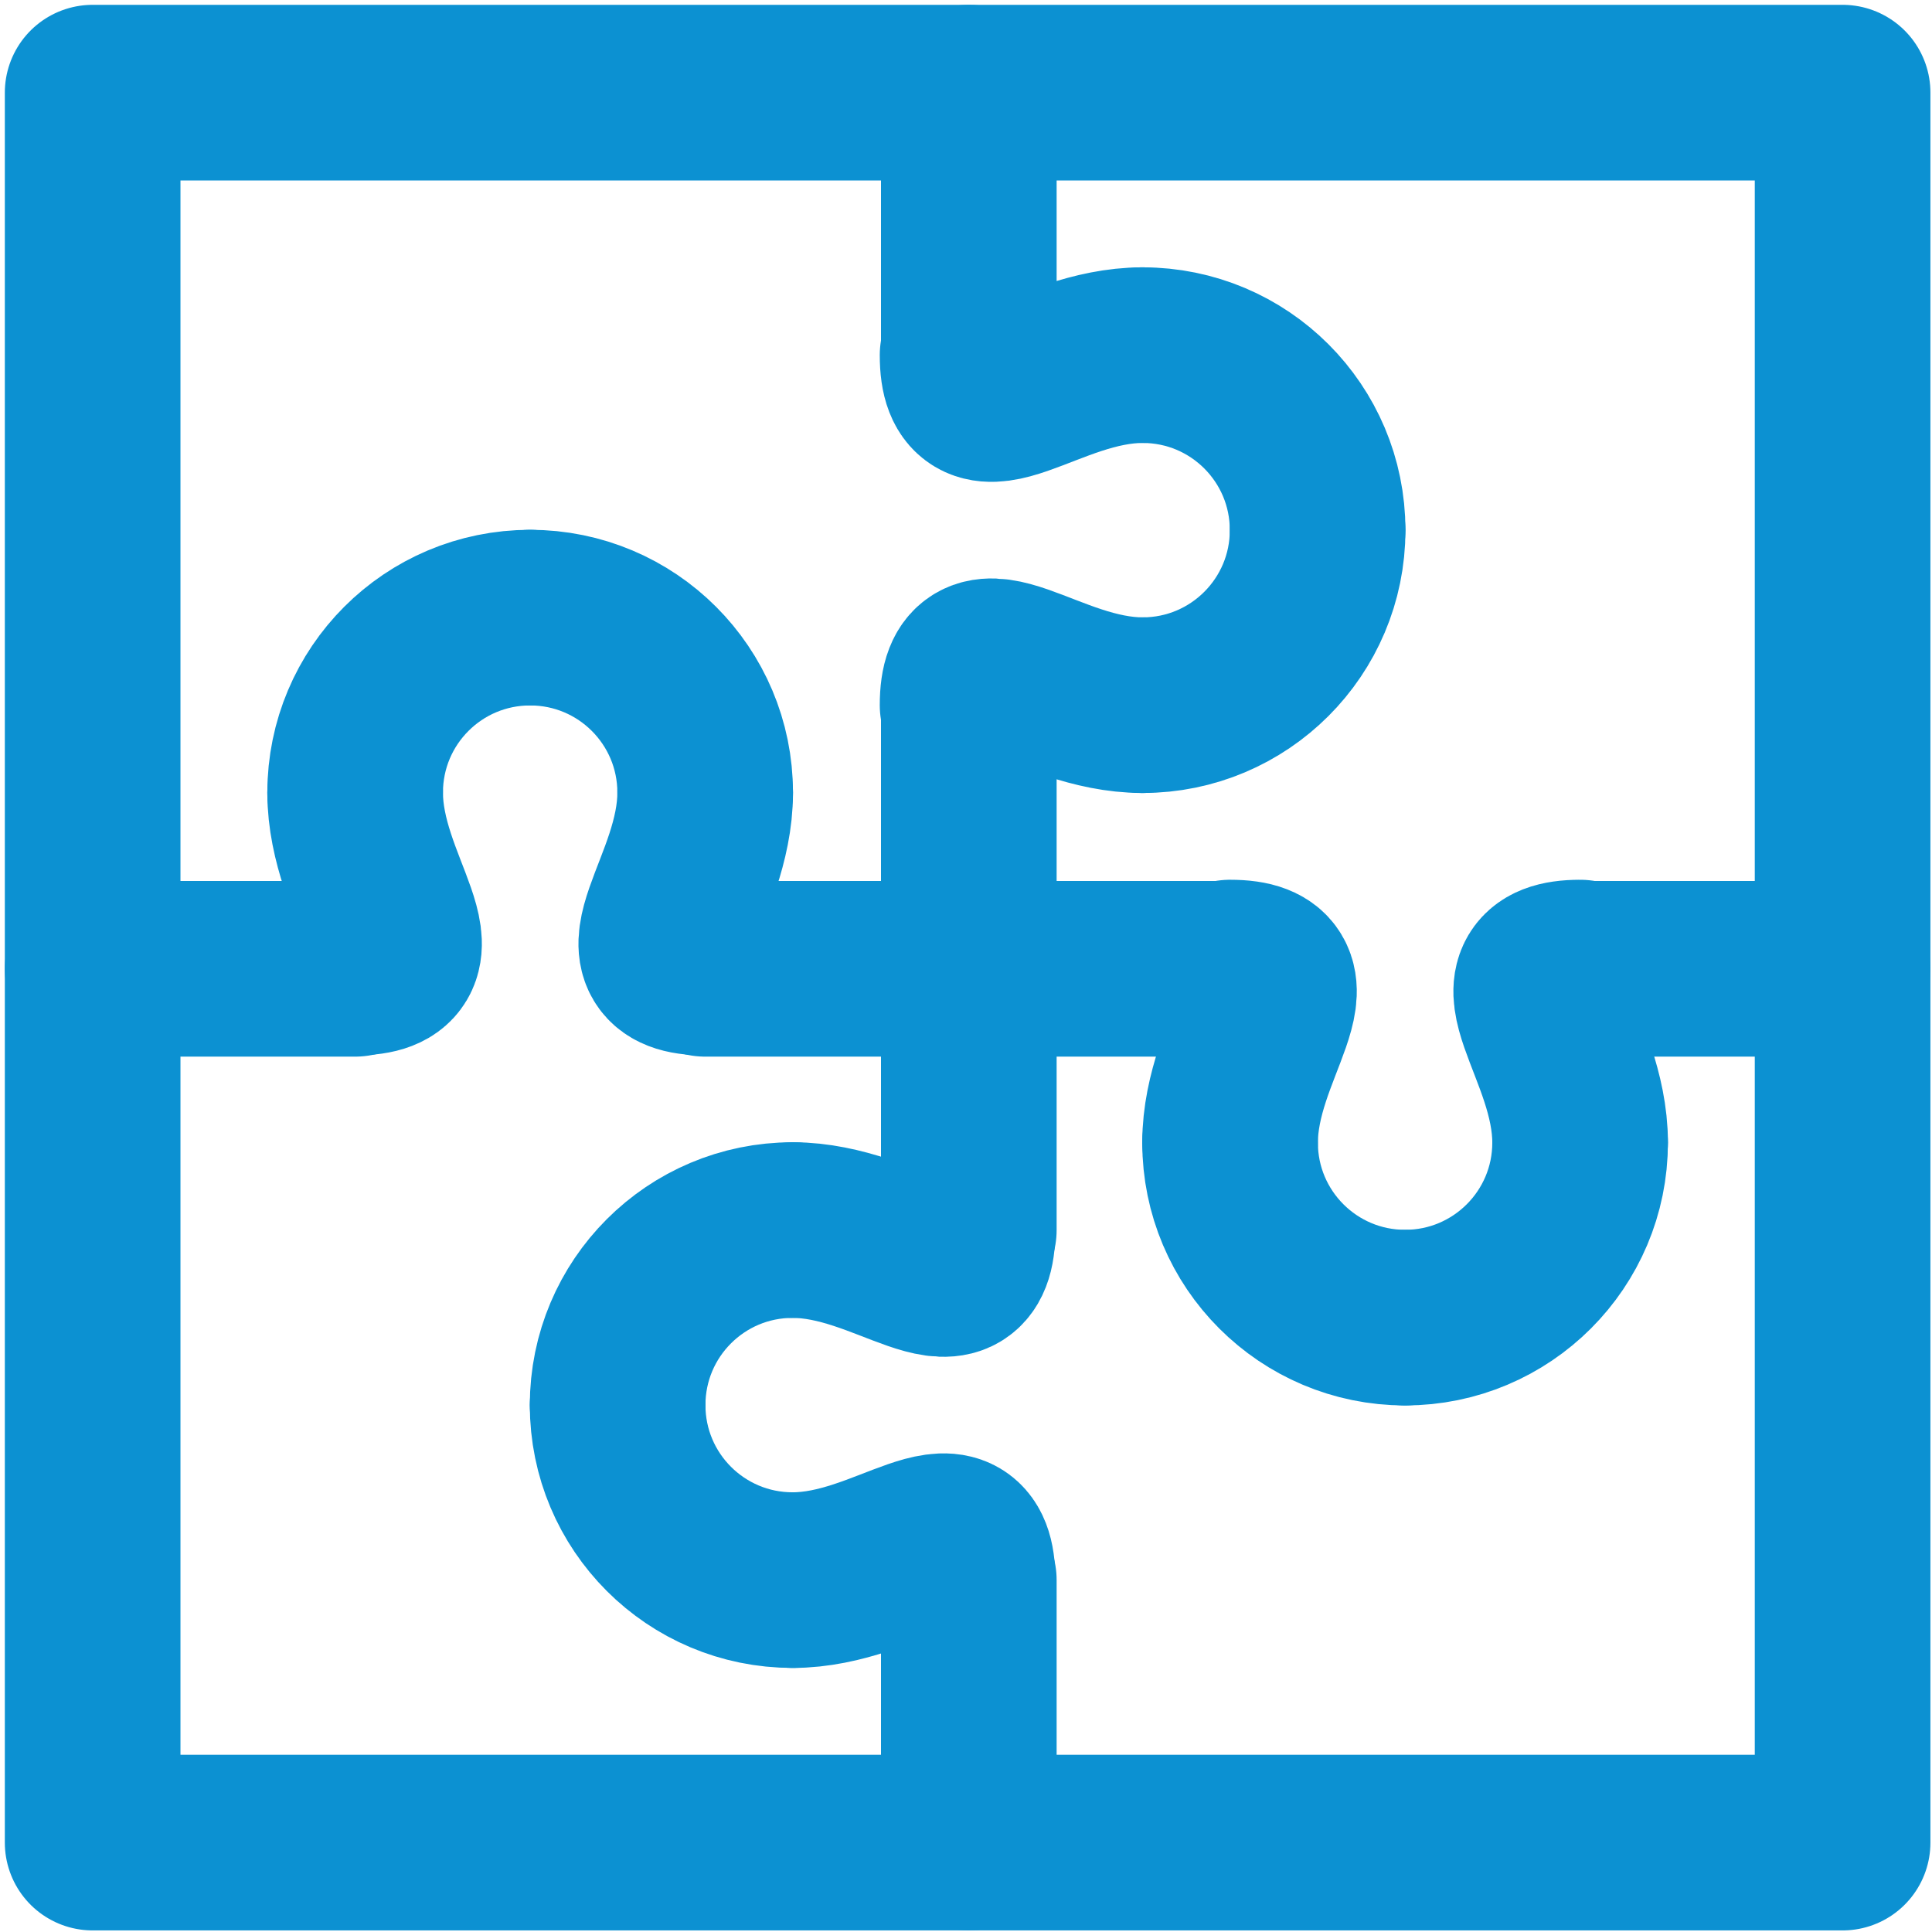
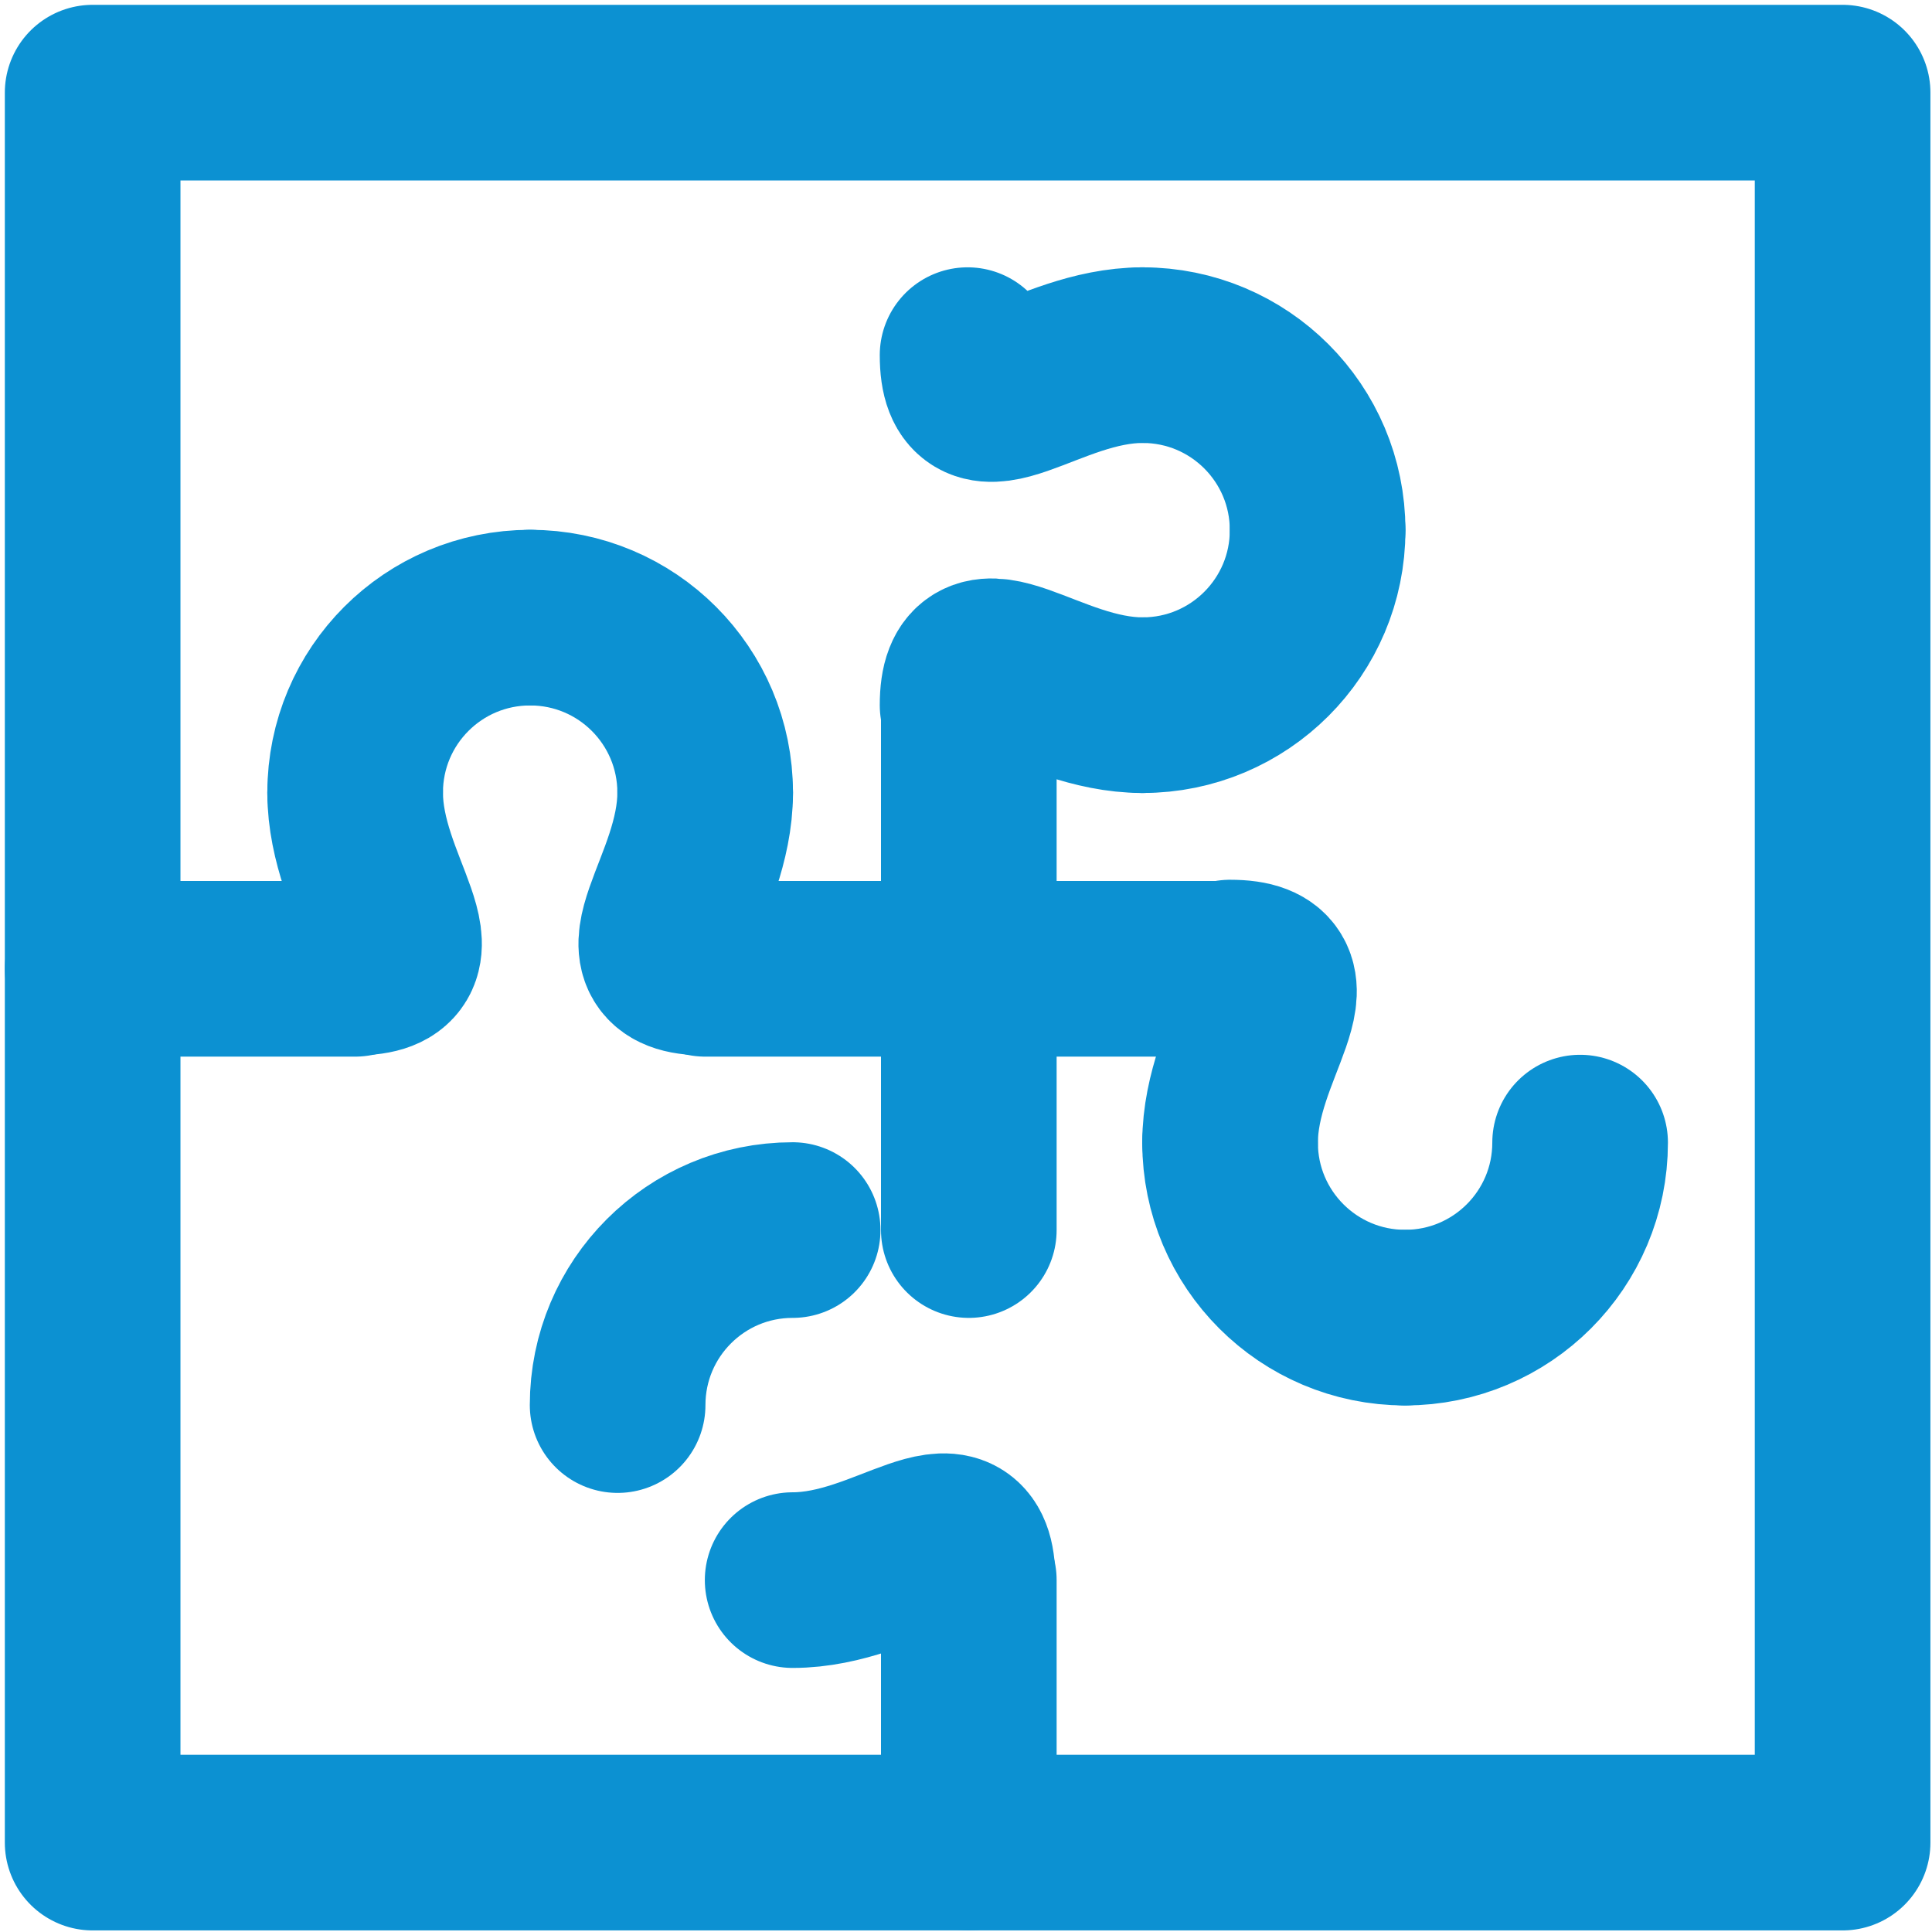
<svg xmlns="http://www.w3.org/2000/svg" width="22px" height="22px" viewBox="0 0 22 22" version="1.1">
  <title>44BF9A45-EC27-426C-9C4E-DA94C614BDF0</title>
  <g id="Homepage" stroke="none" stroke-width="1" fill="none" fill-rule="evenodd" stroke-linecap="round" stroke-linejoin="round">
    <g transform="translate(-825, -3456)" id="compliance" stroke="#0C91D2" stroke-width="2">
      <g transform="translate(826, 3457)">
        <polygon id="Stroke-1" points="0.055 19.982 19.982 19.982 19.982 0.055 0.055 0.055" />
        <line x1="10.032" y1="16.993" x2="10.032" y2="19.982" id="Stroke-3" />
-         <path d="M8.026,16.993 C6.924,16.993 6.033,16.101 6.033,15" id="Stroke-4" />
        <path d="M8.026,13.007 C6.924,13.007 6.033,13.899 6.033,15" id="Stroke-5" />
        <path d="M8.026,16.993 C9.127,16.993 10.018,15.996 10.018,16.993" id="Stroke-6" />
-         <path d="M8.026,13.007 C9.127,13.007 10.018,14.004 10.018,13.007" id="Stroke-7" />
        <path d="M12.011,3.044 C13.112,3.044 14.004,3.935 14.004,5.037" id="Stroke-8" />
        <path d="M12.011,7.03 C13.112,7.03 14.004,6.138 14.004,5.037" id="Stroke-9" />
        <path d="M12.011,3.044 C10.91,3.044 10.018,4.041 10.018,3.044" id="Stroke-10" />
        <path d="M12.011,7.03 C10.91,7.03 10.018,6.033 10.018,7.03" id="Stroke-11" />
        <line x1="10.032" y1="7.03" x2="10.032" y2="13.007" id="Stroke-12" />
-         <line x1="10.032" y1="3.044" x2="10.032" y2="0.055" id="Stroke-13" />
        <line x1="3.044" y1="10.032" x2="0.055" y2="10.032" id="Stroke-14" />
        <path d="M3.044,8.026 C3.044,6.924 3.935,6.033 5.037,6.033" id="Stroke-15" />
        <path d="M7.03,8.026 C7.03,6.924 6.138,6.033 5.037,6.033" id="Stroke-16" />
        <path d="M3.044,8.026 C3.044,9.127 4.041,10.018 3.044,10.018" id="Stroke-17" />
        <path d="M7.03,8.026 C7.03,9.127 6.033,10.018 7.03,10.018" id="Stroke-18" />
        <path d="M16.993,12.011 C16.993,13.112 16.101,14.004 15,14.004" id="Stroke-19" />
        <path d="M13.007,12.011 C13.007,13.112 13.899,14.004 15,14.004" id="Stroke-20" />
-         <path d="M16.993,12.011 C16.993,10.91 15.996,10.018 16.993,10.018" id="Stroke-21" />
        <path d="M13.007,12.011 C13.007,10.91 14.004,10.018 13.007,10.018" id="Stroke-22" />
        <line x1="13.007" y1="10.032" x2="7.03" y2="10.032" id="Stroke-23" />
-         <line x1="16.993" y1="10.032" x2="19.982" y2="10.032" id="Stroke-24" />
      </g>
    </g>
  </g>
</svg>